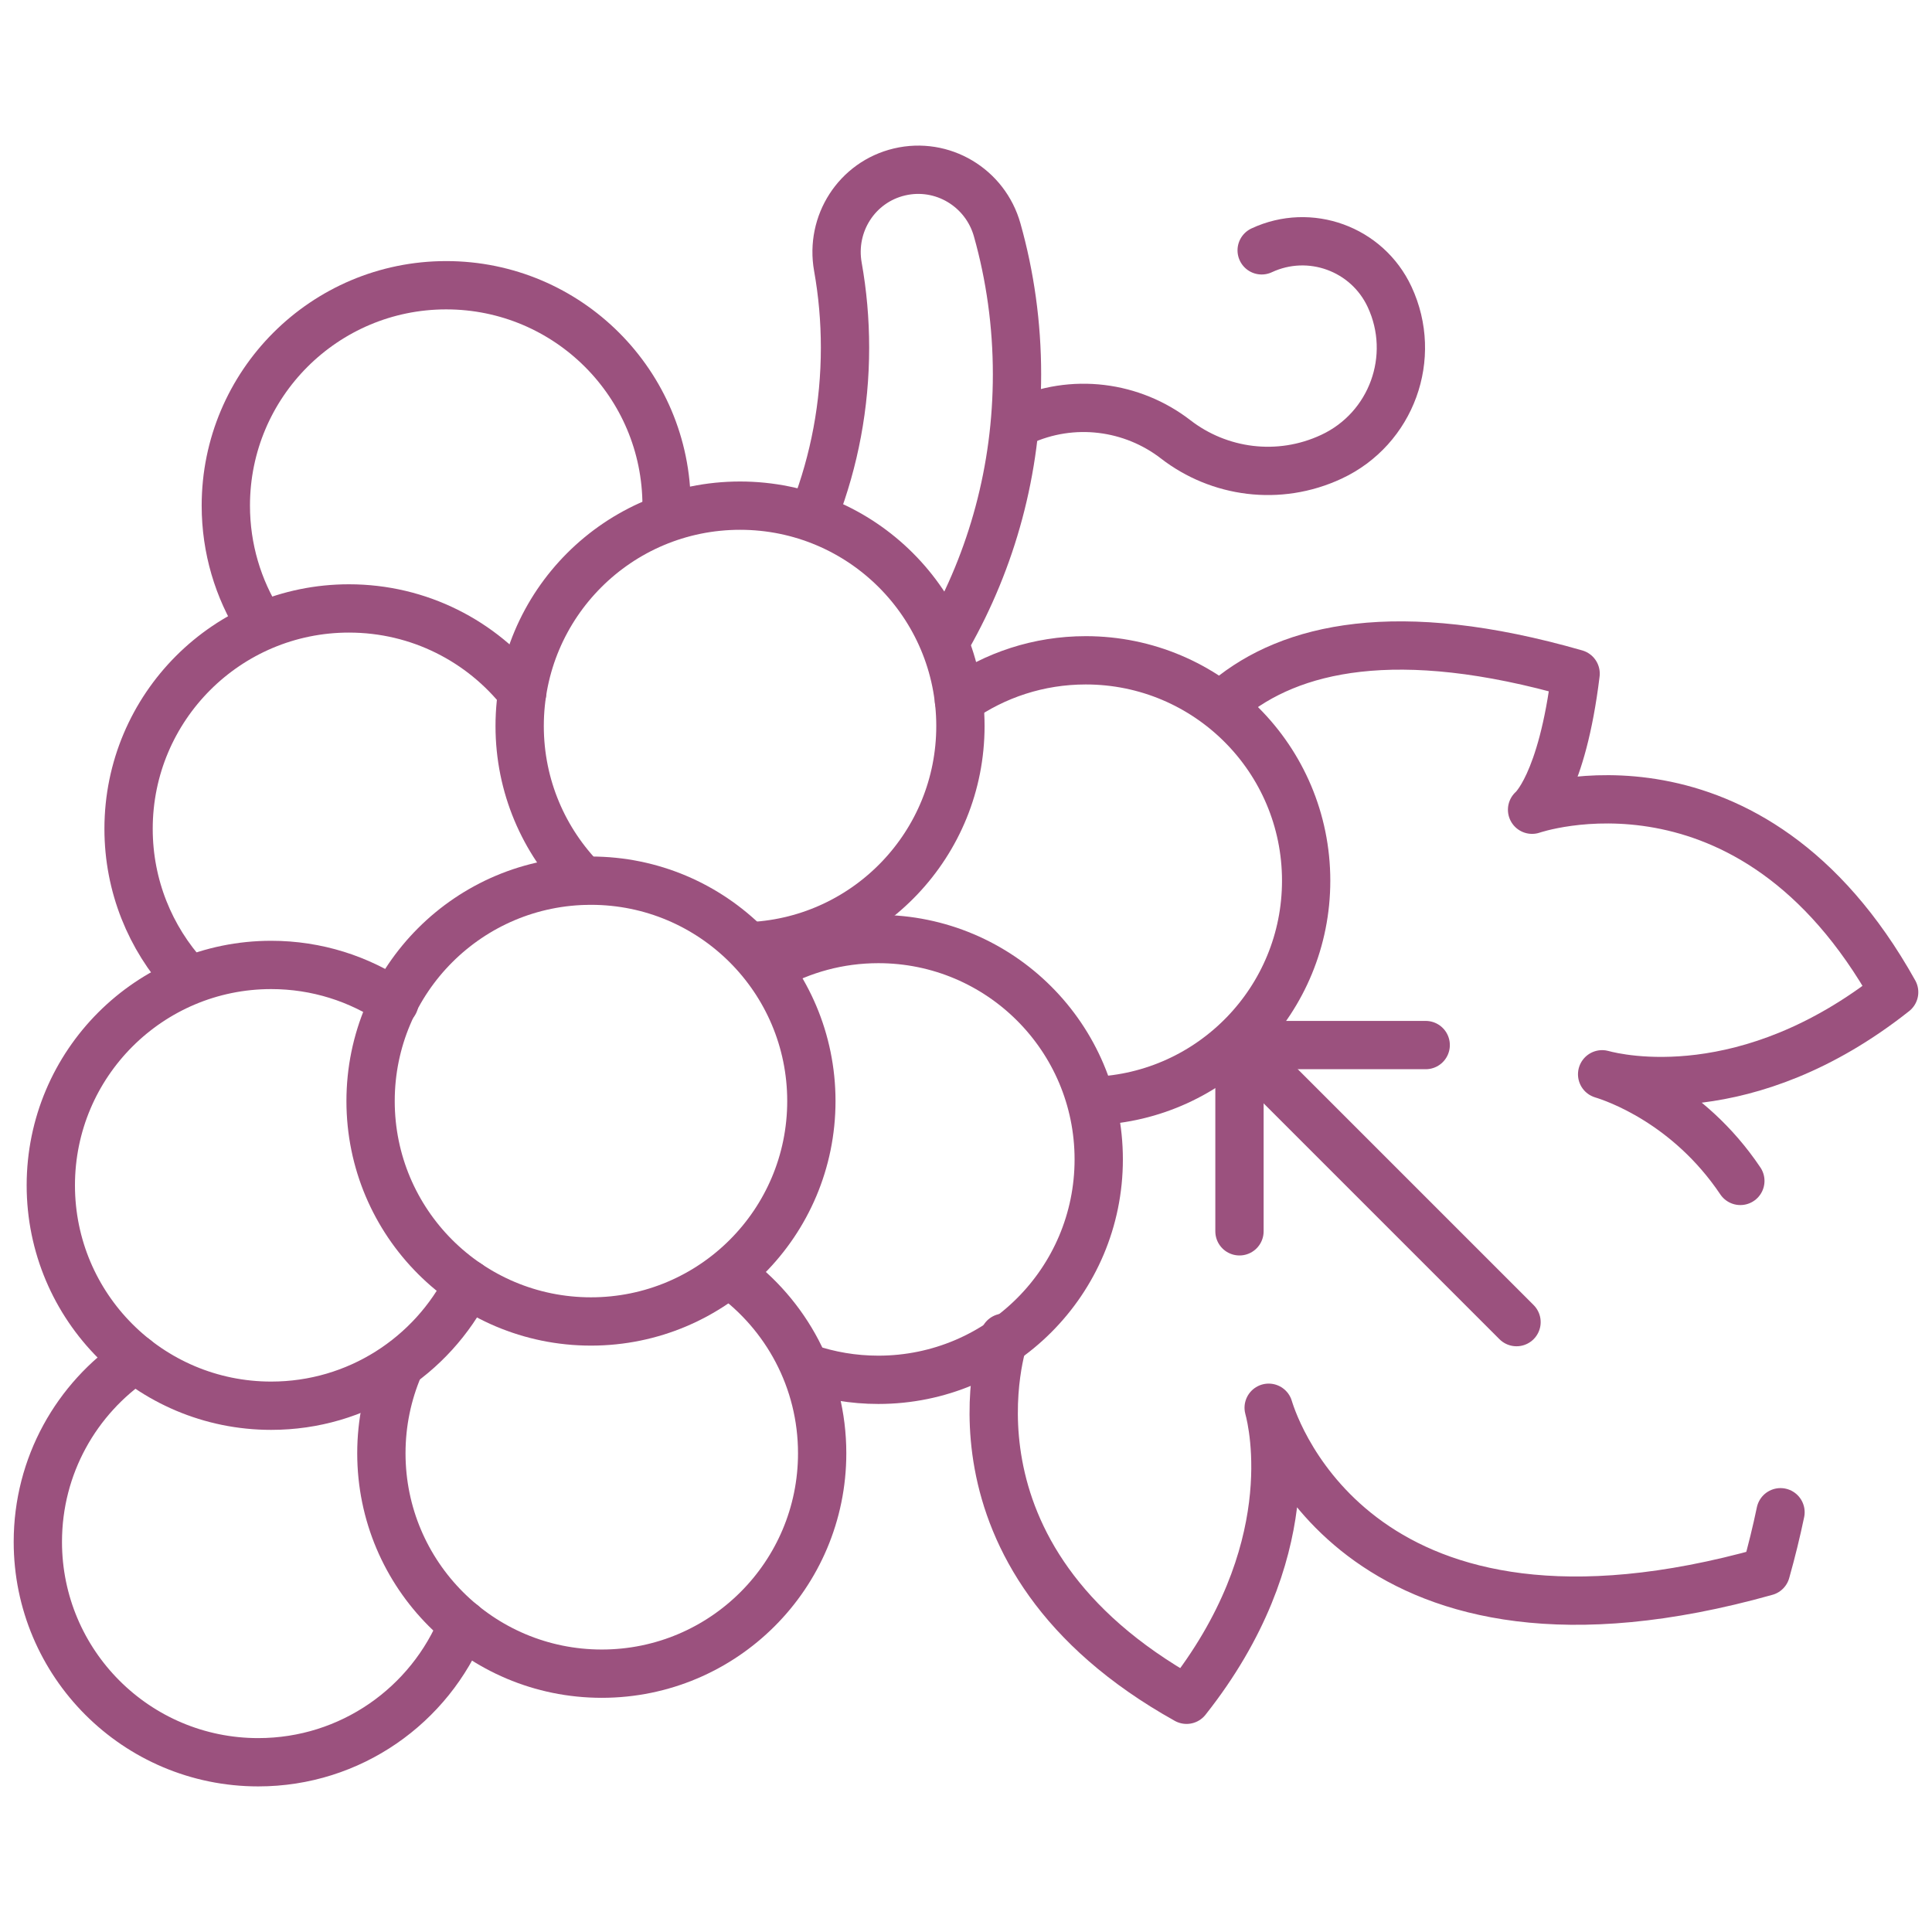
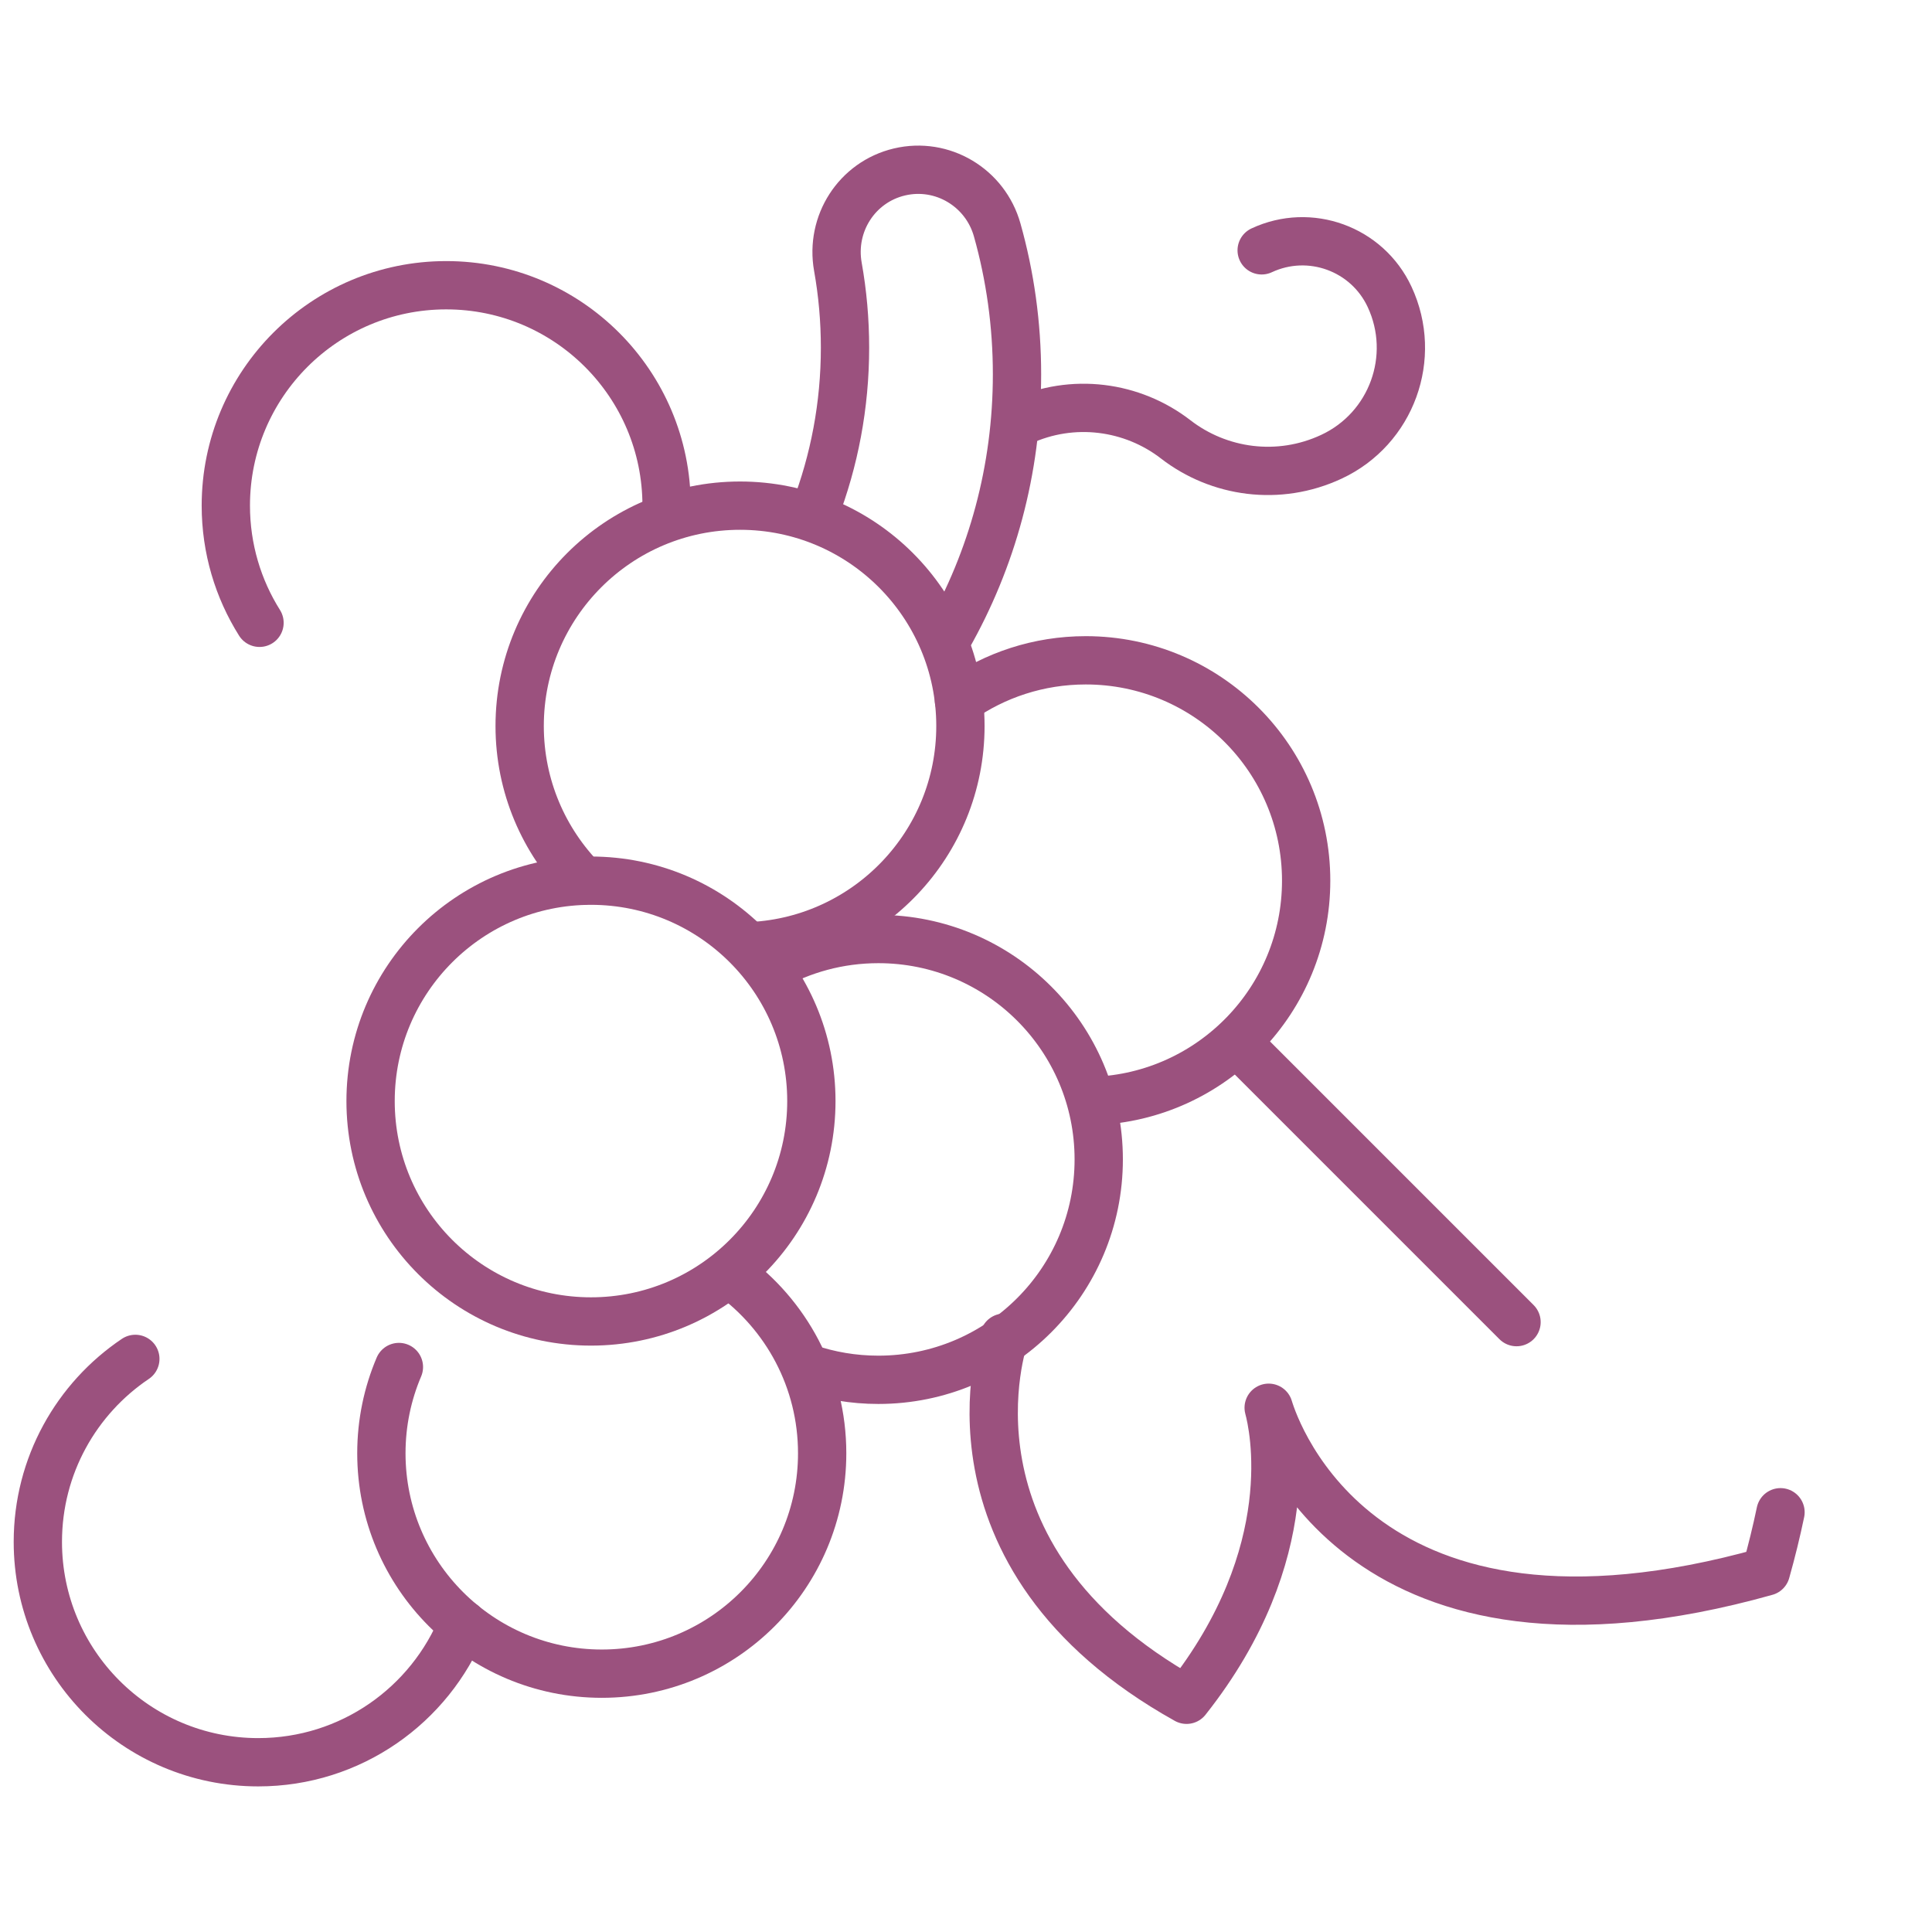
<svg xmlns="http://www.w3.org/2000/svg" fill="none" height="80" viewBox="0 0 80 80" width="80">
  <g id="grapes 1">
    <g id="g1425">
      <g id="g1427">
        <g id="Clip path group">
          <mask height="80" id="mask0_3680_54142" maskUnits="userSpaceOnUse" style="mask-type:luminance" width="80" x="0" y="0">
            <g id="clipPath1433">
              <path d="M0 7.62939e-06H80V80H0V7.62939e-06Z" fill="white" id="path1431" />
            </g>
          </mask>
          <g mask="url(#mask0_3680_54142)">
            <g id="g1429">
-               <path d="M72.064 48.899C69.896 45.67 66.878 44.645 66.341 44.484C67.055 44.679 72.35 45.9 78.433 41.084C72.466 30.384 63.44 33.529 63.44 33.529C63.44 33.529 64.679 32.514 65.243 27.894C57.823 25.763 53.433 26.815 50.843 28.962" id="path1437" stroke="#9B517E" stroke-linecap="round" stroke-linejoin="round" stroke-miterlimit="10" stroke-width="2" />
              <path d="M41.578 55.391C41.578 55.391 38.433 64.416 49.133 70.384C53.949 64.301 52.728 59.005 52.533 58.292C52.847 59.336 56.428 69.762 73.124 65.075C73.364 64.222 73.563 63.404 73.727 62.619" id="path1441" stroke="#9B517E" stroke-linecap="round" stroke-linejoin="round" stroke-miterlimit="10" stroke-width="2" />
              <path d="M51.427 43.377L62.796 54.746" id="path1445" stroke="#9B517E" stroke-linecap="round" stroke-linejoin="round" stroke-miterlimit="10" stroke-width="2" />
              <path d="M39.248 26.382C41.071 23.171 42.112 19.458 42.112 15.502C42.112 13.43 41.827 11.424 41.292 9.523C40.799 7.765 39.018 6.7 37.242 7.121C35.48 7.539 34.377 9.264 34.695 11.046C34.889 12.133 34.99 13.251 34.99 14.394C34.99 16.787 34.547 19.077 33.738 21.186" id="path1449" stroke="#9B517E" stroke-linecap="round" stroke-linejoin="round" stroke-miterlimit="10" stroke-width="2" />
              <path d="M5.604 56.269C3.169 57.907 1.567 60.689 1.567 63.845C1.567 68.885 5.652 72.971 10.693 72.971C14.527 72.971 17.808 70.606 19.16 67.256" id="path1453" stroke="#9B517E" stroke-linecap="round" stroke-linejoin="round" stroke-miterlimit="10" stroke-width="2" />
              <path d="M45.304 45.587C50.184 45.405 54.085 41.392 54.085 36.468C54.085 31.427 49.999 27.342 44.959 27.342C43.004 27.342 41.193 27.956 39.708 29.003" id="path1457" stroke="#9B517E" stroke-linecap="round" stroke-linejoin="round" stroke-miterlimit="10" stroke-width="2" />
              <path d="M27.592 21.383C27.599 21.235 27.602 21.086 27.602 20.937C27.602 15.897 23.517 11.811 18.477 11.811C13.437 11.811 9.351 15.897 9.351 20.937C9.351 22.72 9.862 24.383 10.746 25.789" id="path1461" stroke="#9B517E" stroke-linecap="round" stroke-linejoin="round" stroke-miterlimit="10" stroke-width="2" />
              <path d="M33.41 56.644C34.339 56.962 35.334 57.135 36.37 57.135C41.41 57.135 45.496 53.049 45.496 48.009C45.496 42.969 41.41 38.883 36.37 38.883C34.733 38.883 33.195 39.315 31.866 40.07" id="path1465" stroke="#9B517E" stroke-linecap="round" stroke-linejoin="round" stroke-miterlimit="10" stroke-width="2" />
-               <path d="M21.623 28.677C19.952 26.556 17.36 25.194 14.45 25.194C9.41 25.194 5.324 29.28 5.324 34.32C5.324 36.687 6.226 38.844 7.704 40.466" id="path1469" stroke="#9B517E" stroke-linecap="round" stroke-linejoin="round" stroke-miterlimit="10" stroke-width="2" />
              <path d="M31.143 39.176C35.951 38.917 39.769 34.936 39.769 30.063C39.769 25.023 35.684 20.938 30.644 20.938C25.604 20.938 21.518 25.023 21.518 30.063C21.518 32.559 22.52 34.821 24.143 36.468" id="path1473" stroke="#9B517E" stroke-linecap="round" stroke-linejoin="round" stroke-miterlimit="10" stroke-width="2" />
              <path d="M16.518 56.605C16.051 57.702 15.792 58.909 15.792 60.177C15.792 65.217 19.878 69.303 24.918 69.303C29.958 69.303 34.044 65.217 34.044 60.177C34.044 57.127 32.548 54.427 30.25 52.77" id="path1477" stroke="#9B517E" stroke-linecap="round" stroke-linejoin="round" stroke-miterlimit="10" stroke-width="2" />
-               <path d="M16.332 41.515C14.875 40.531 13.119 39.956 11.229 39.956C6.189 39.956 2.104 44.042 2.104 49.082C2.104 54.122 6.189 58.208 11.229 58.208C14.798 58.208 17.889 56.159 19.389 53.174" id="path1481" stroke="#9B517E" stroke-linecap="round" stroke-linejoin="round" stroke-miterlimit="10" stroke-width="2" />
              <path d="M33.597 45.593C33.597 40.553 29.511 36.467 24.471 36.467C19.431 36.467 15.345 40.553 15.345 45.593C15.345 50.633 19.431 54.719 24.471 54.719C29.511 54.719 33.597 50.633 33.597 45.593Z" id="path1485" stroke="#9B517E" stroke-linecap="round" stroke-linejoin="round" stroke-miterlimit="10" stroke-width="2" />
              <path d="M42.236 17.475C44.423 16.455 46.899 16.813 48.684 18.194C50.47 19.575 52.946 19.934 55.132 18.913C57.625 17.75 58.703 14.786 57.54 12.292C56.609 10.297 54.238 9.435 52.243 10.366" id="path1489" stroke="#9B517E" stroke-linecap="round" stroke-linejoin="round" stroke-miterlimit="10" stroke-width="2" />
-               <path d="M51.324 50.986V43.274H59.035" id="path1493" stroke="#9B517E" stroke-linecap="round" stroke-linejoin="round" stroke-miterlimit="10" stroke-width="2" />
            </g>
          </g>
        </g>
      </g>
    </g>
  </g>
</svg>